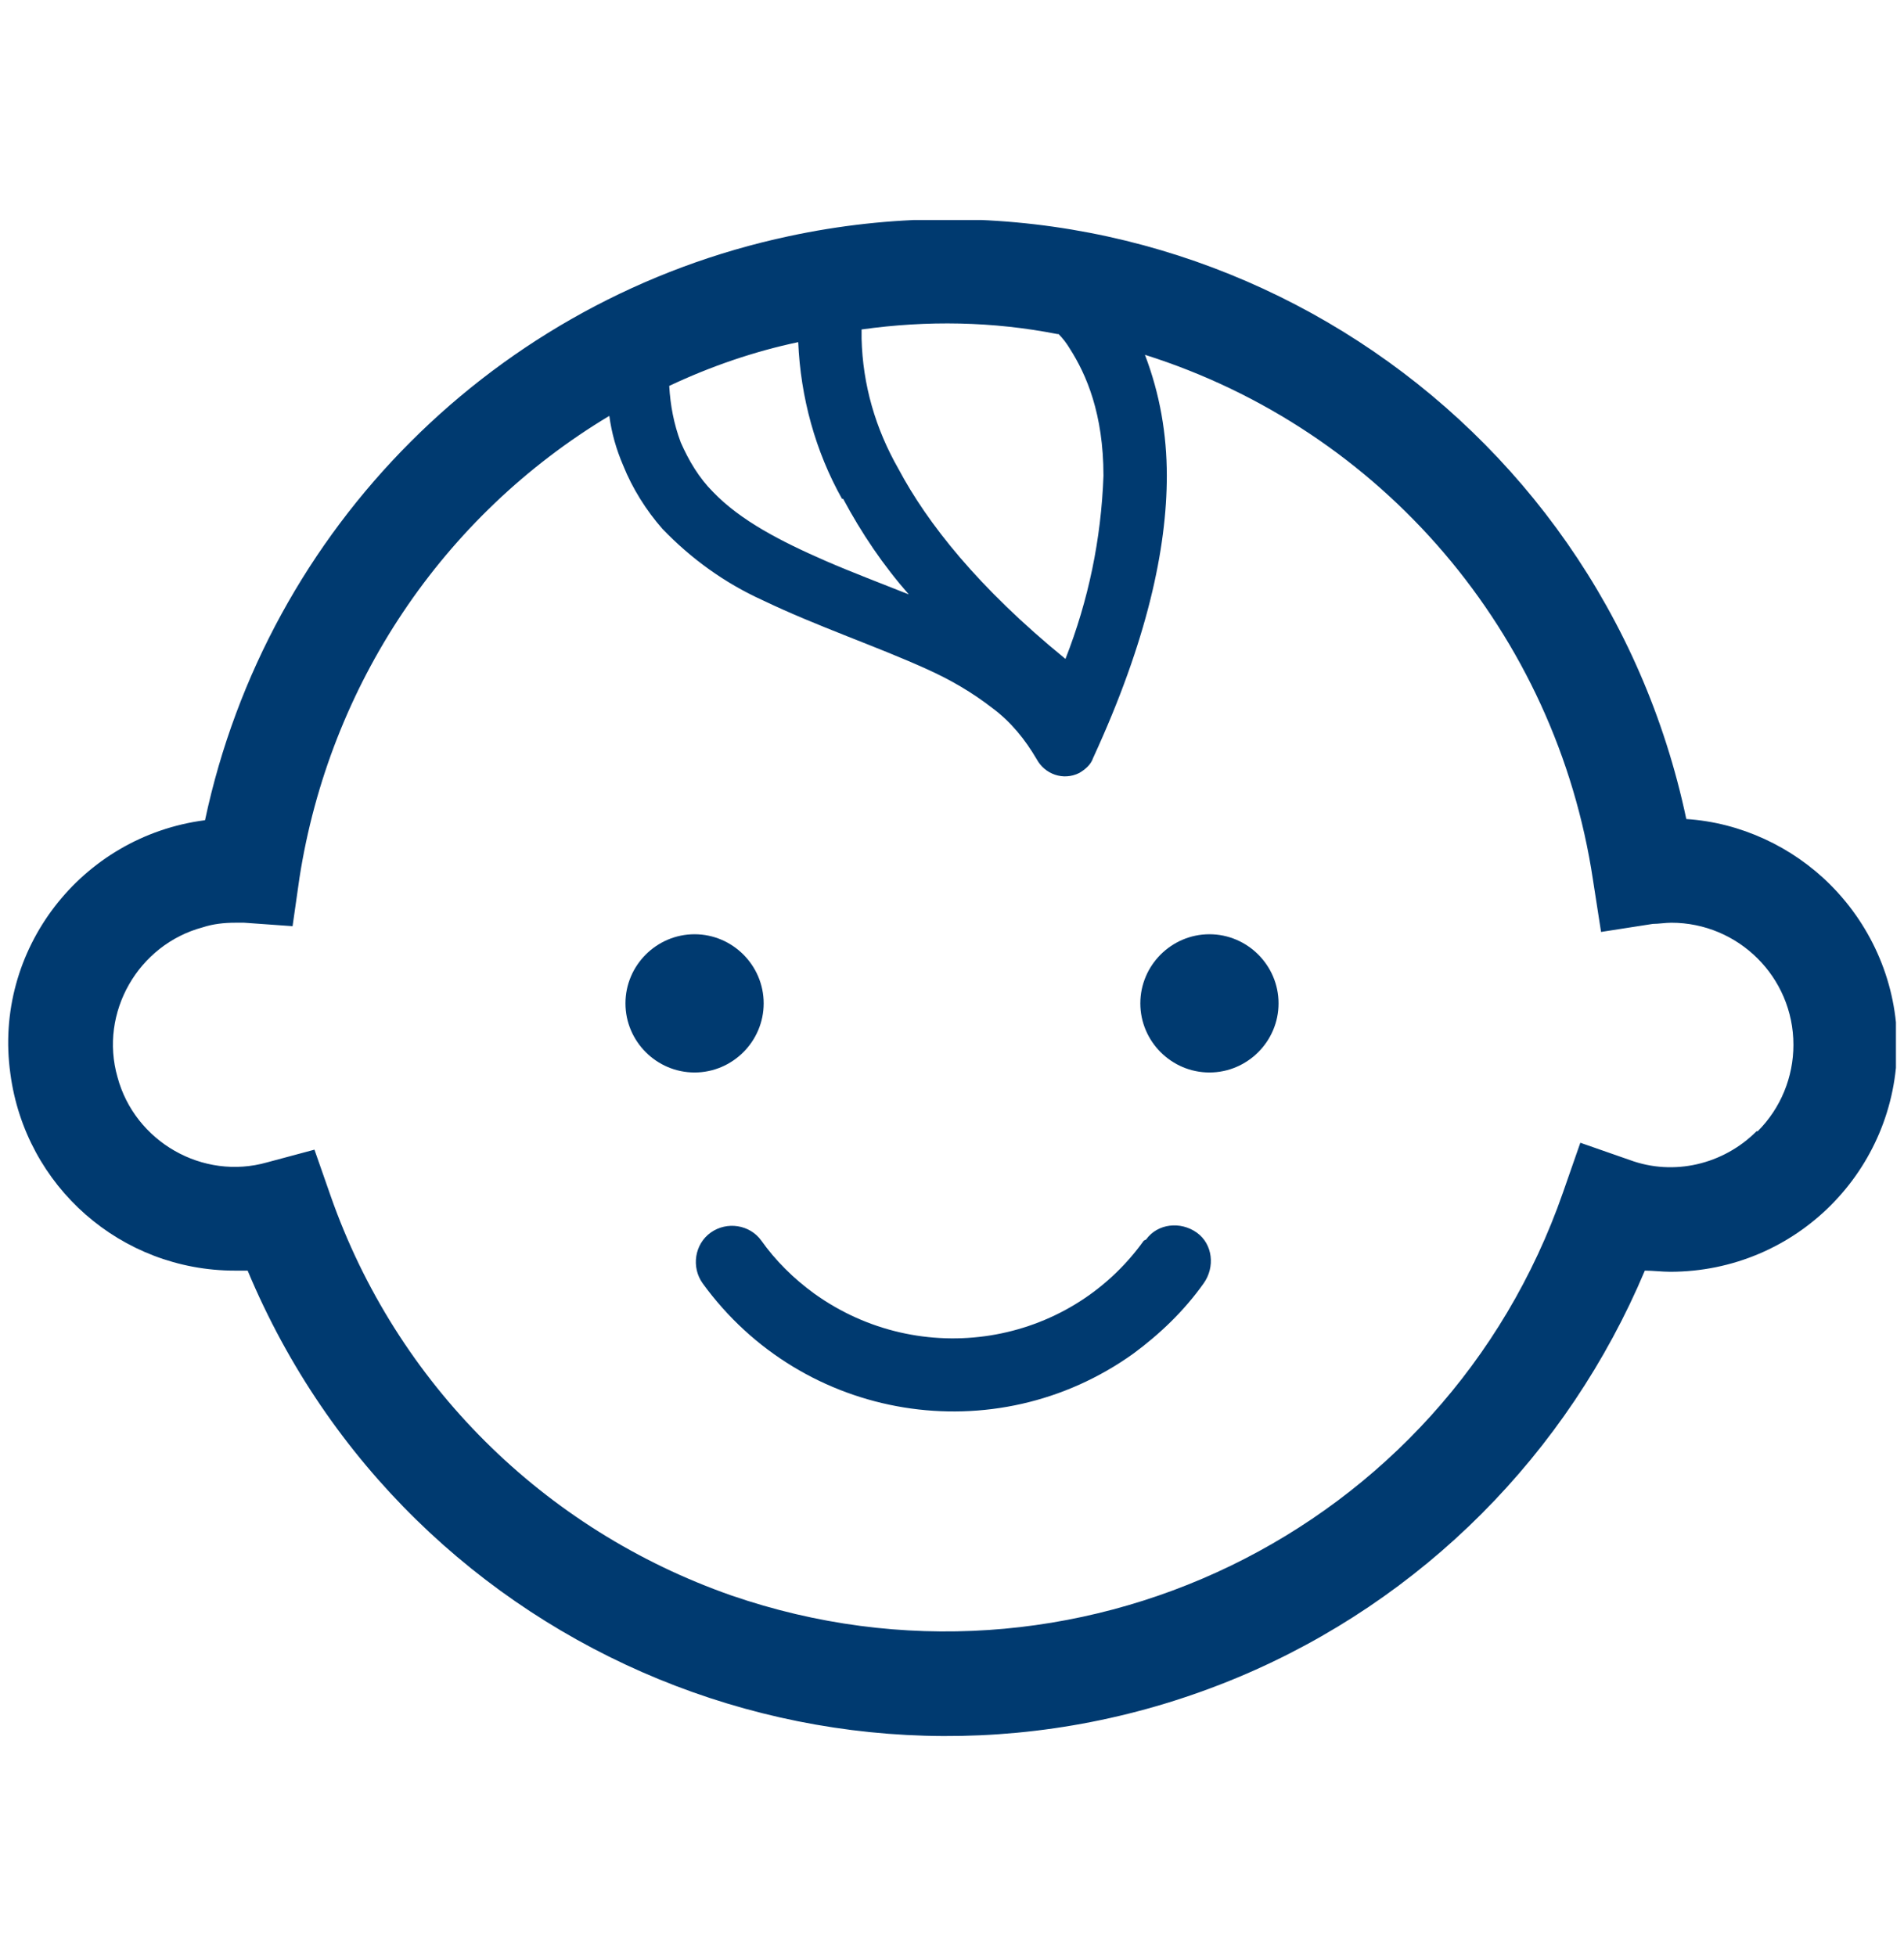
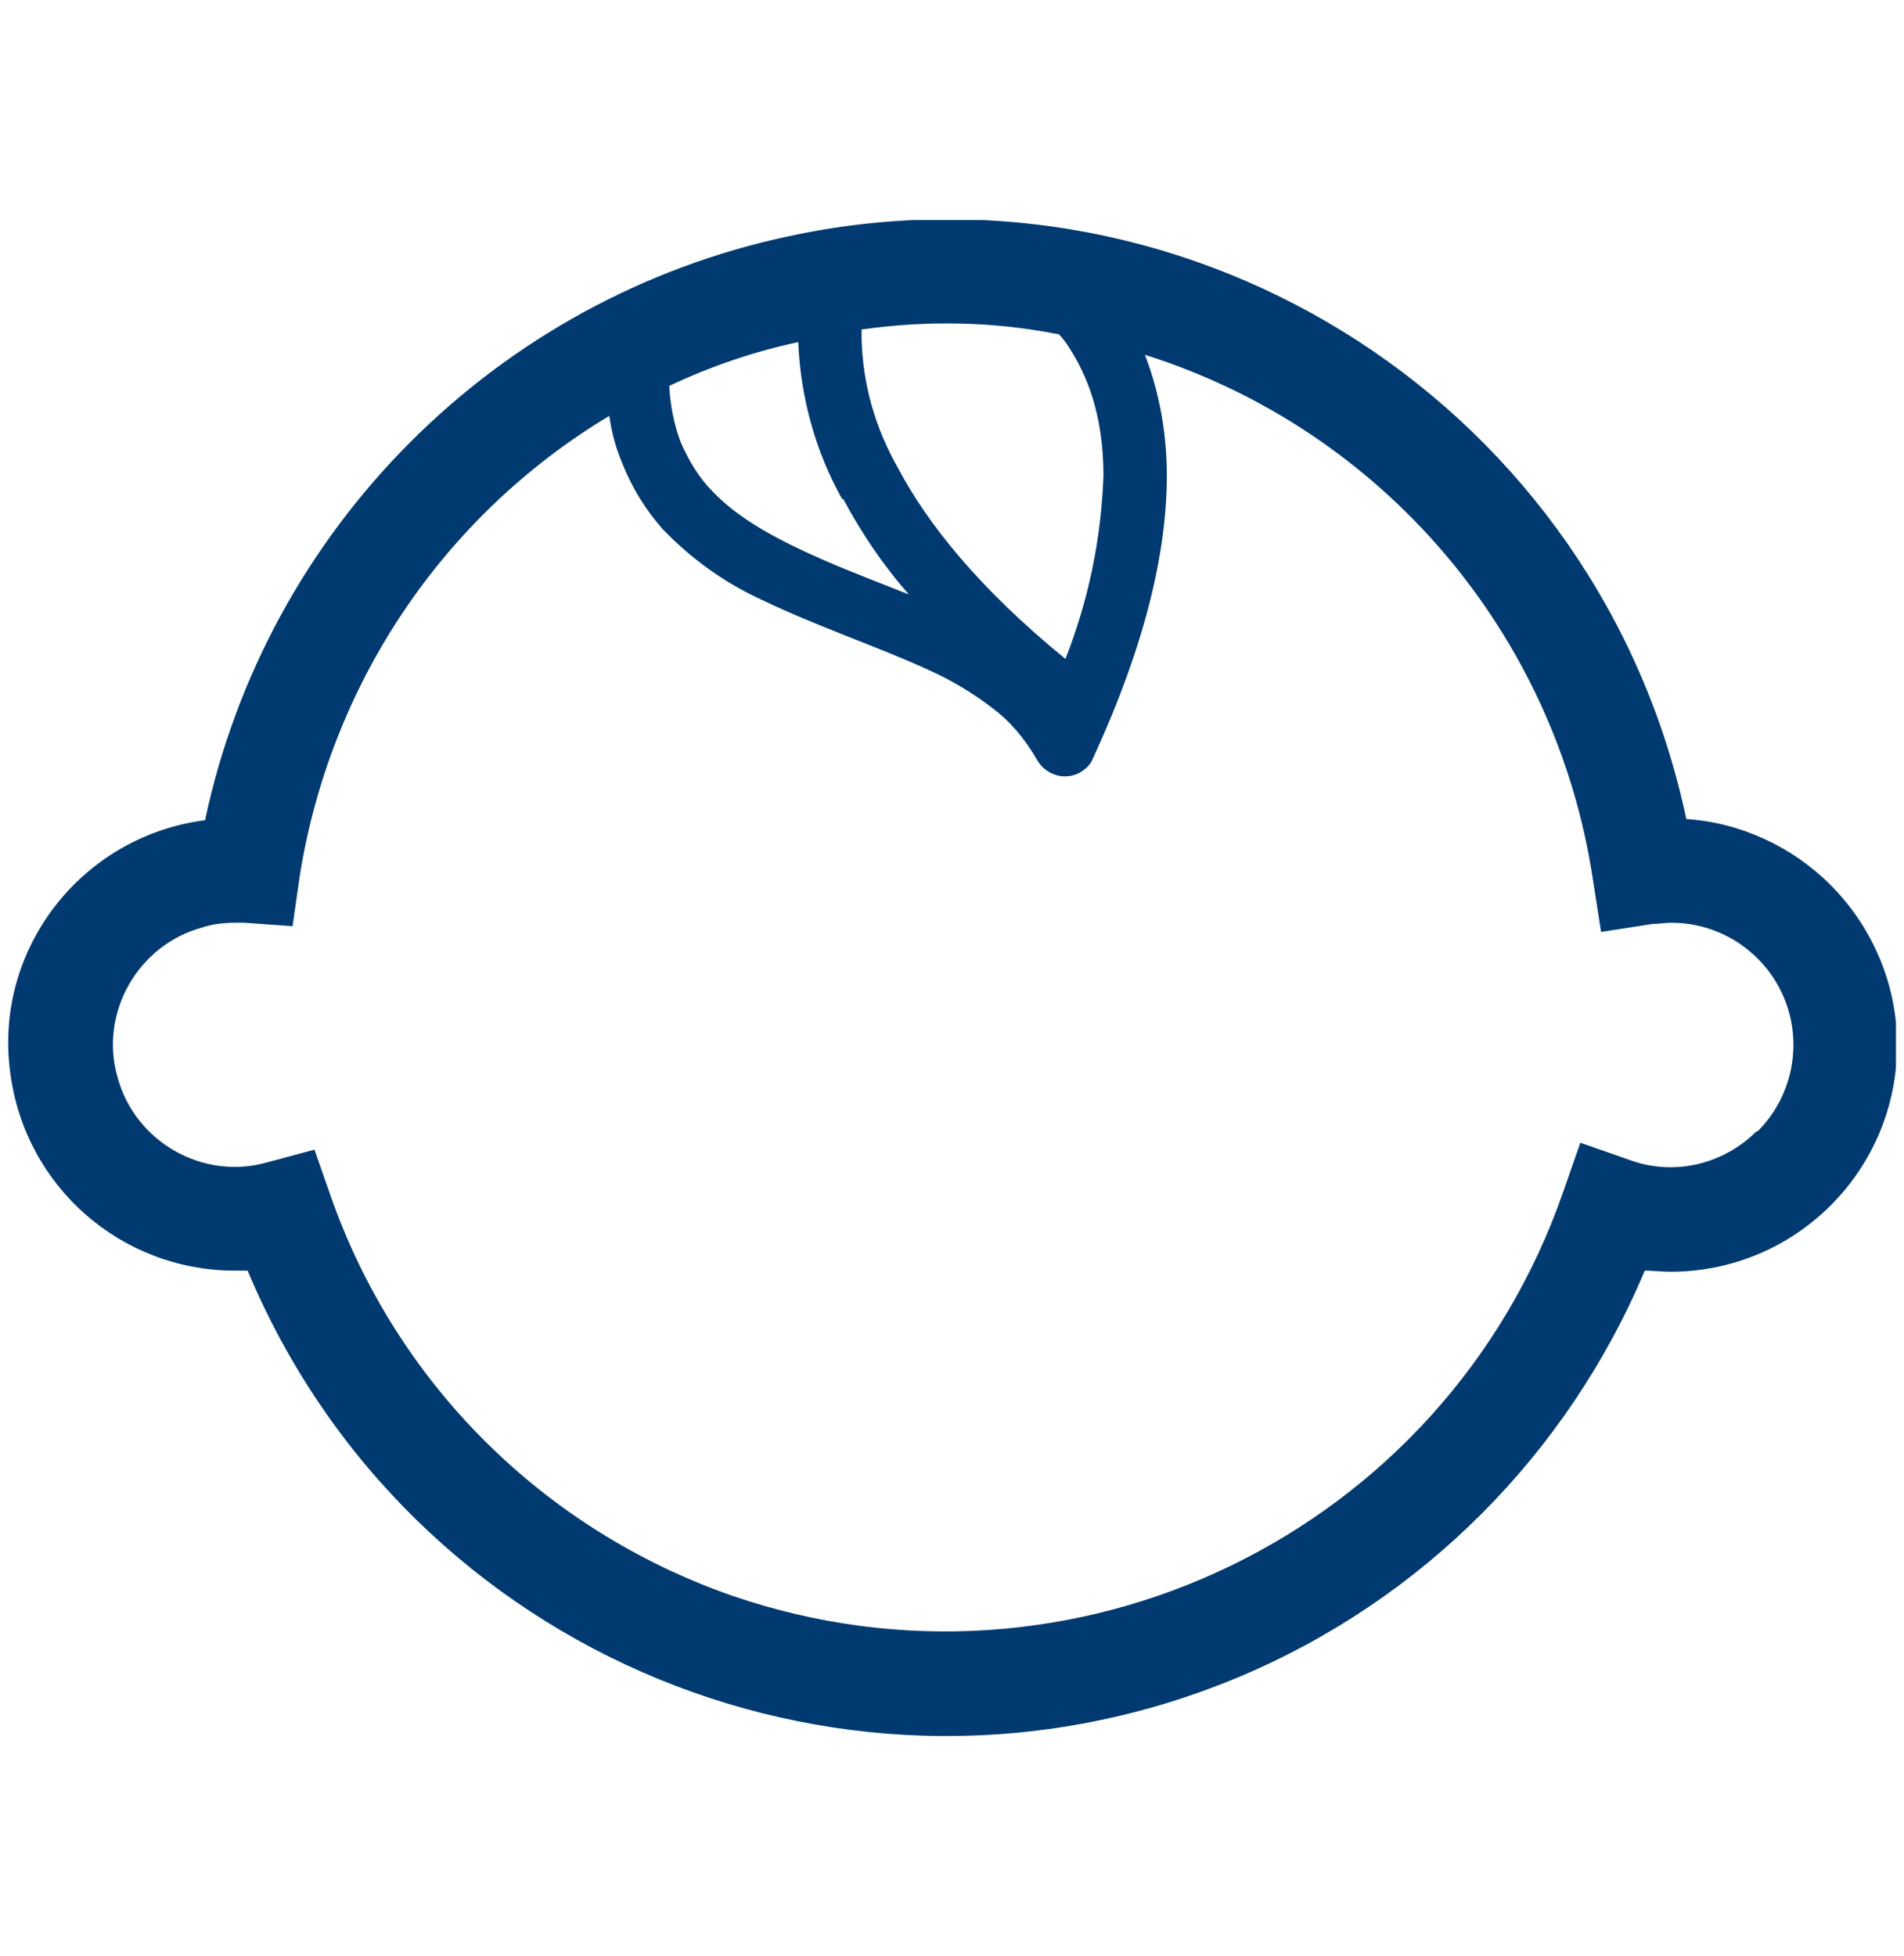
<svg xmlns="http://www.w3.org/2000/svg" version="1.1" viewBox="0 0 165.3 169.8">
  <defs>
    <style>
      .cls-1 {
        fill: none;
      }

      .cls-2 {
        fill: #003a70;
      }

      .cls-3 {
        clip-path: url(#clippath);
      }
    </style>
    <clipPath id="clippath">
      <rect class="cls-1" x=".7" y="19.1" width="163.9" height="131.6" />
    </clipPath>
  </defs>
  <g>
    <g id="_グループ_138" data-name="グループ_138">
      <g class="cls-3">
        <g id="_グループ_142" data-name="グループ_142">
-           <path id="_パス_84" data-name="パス_84" class="cls-2" d="M66.3,87.1c0-3.3-2.7-6-6-6s-6,2.7-6,6,2.7,6,6,6h0c3.3,0,6-2.7,6-6h0" />
-           <path id="_パス_85" data-name="パス_85" class="cls-2" d="M105,81.1c-3.3,0-6,2.7-6,6s2.7,6,6,6c3.3,0,6-2.7,6-6,0-3.3-2.7-6-6-6" />
          <path id="_パス_86" data-name="パス_86" class="cls-2" d="M158.9,76.8c-3.3-3.3-7.8-5.4-12.5-5.7-7.5-35.5-42.4-58.2-77.9-50.6-25.4,5.4-45.3,25.3-50.7,50.7-10.8,1.4-18.4,11.3-16.9,22,1.3,9.8,9.6,17.1,19.5,17.1.4,0,.7,0,1.1,0,14,33.5,52.5,49.3,86,35.3,16-6.7,28.6-19.4,35.3-35.3.7,0,1.5.1,2.2.1,10.9,0,19.7-8.8,19.7-19.7,0-5.2-2.1-10.2-5.8-13.9M91.9,29c.4.4.7.8,1,1.3,1.4,2.2,2.9,5.6,2.9,11-.2,5.5-1.3,10.8-3.3,15.9-7.6-6.2-12-11.8-14.5-16.5-2-3.5-3.1-7.3-3.2-11.3,0-.3,0-.5,0-.8,5.7-.8,11.4-.7,17,.4M73.2,43.3c1.6,3,3.5,5.8,5.7,8.3-2.5-1-4.9-1.9-7.2-2.9-3.9-1.7-7.4-3.5-9.8-6-1.2-1.2-2.1-2.7-2.8-4.3-.6-1.6-.9-3.2-1-4.9,3.6-1.7,7.4-3,11.2-3.8.2,4.8,1.5,9.5,3.8,13.6M152.5,98.2c-2.9,2.9-7.2,3.9-11,2.5l-4.3-1.5-1.5,4.3c-10.3,29.6-42.6,45.2-72.2,35-16.3-5.7-29.1-18.4-34.8-34.7l-1.4-4-4.1,1.1c-5.6,1.6-11.5-1.8-13-7.4-1.6-5.6,1.8-11.5,7.4-13,.9-.3,1.9-.4,2.8-.4.2,0,.5,0,.8,0l4.2.3.6-4.2c2.6-16.7,12.4-31.4,26.9-40.1.2,1.5.6,2.9,1.2,4.3.8,2,2,3.9,3.4,5.5,2.5,2.6,5.4,4.7,8.7,6.2,4.8,2.3,9.9,4,14.3,6,2,.9,3.9,2,5.7,3.4,1.6,1.2,2.8,2.7,3.8,4.4.7,1.3,2.3,1.9,3.7,1.2.5-.3,1-.7,1.2-1.3,4.7-10.2,6.4-18.2,6.4-24.5,0-3.6-.6-7.1-1.9-10.5,20.6,6.5,35.7,24.2,38.9,45.6l.7,4.5,4.5-.7c.5,0,1.1-.1,1.6-.1,5.8,0,10.6,4.7,10.6,10.6,0,2.8-1.1,5.5-3.1,7.5" />
-           <path id="_パス_87" data-name="パス_87" class="cls-2" d="M99.3,107.7c-6.6,9.2-19.4,11.2-28.6,4.6-1.8-1.3-3.4-2.9-4.6-4.6-1-1.4-3-1.7-4.4-.7-1.4,1-1.7,3-.7,4.4,8.7,12,25.4,14.7,37.4,6.1,2.3-1.7,4.4-3.7,6.1-6.1,1-1.4.8-3.4-.6-4.4-1.4-1-3.4-.8-4.4.6,0,0,0,0,0,0" />
        </g>
      </g>
    </g>
  </g>
</svg>